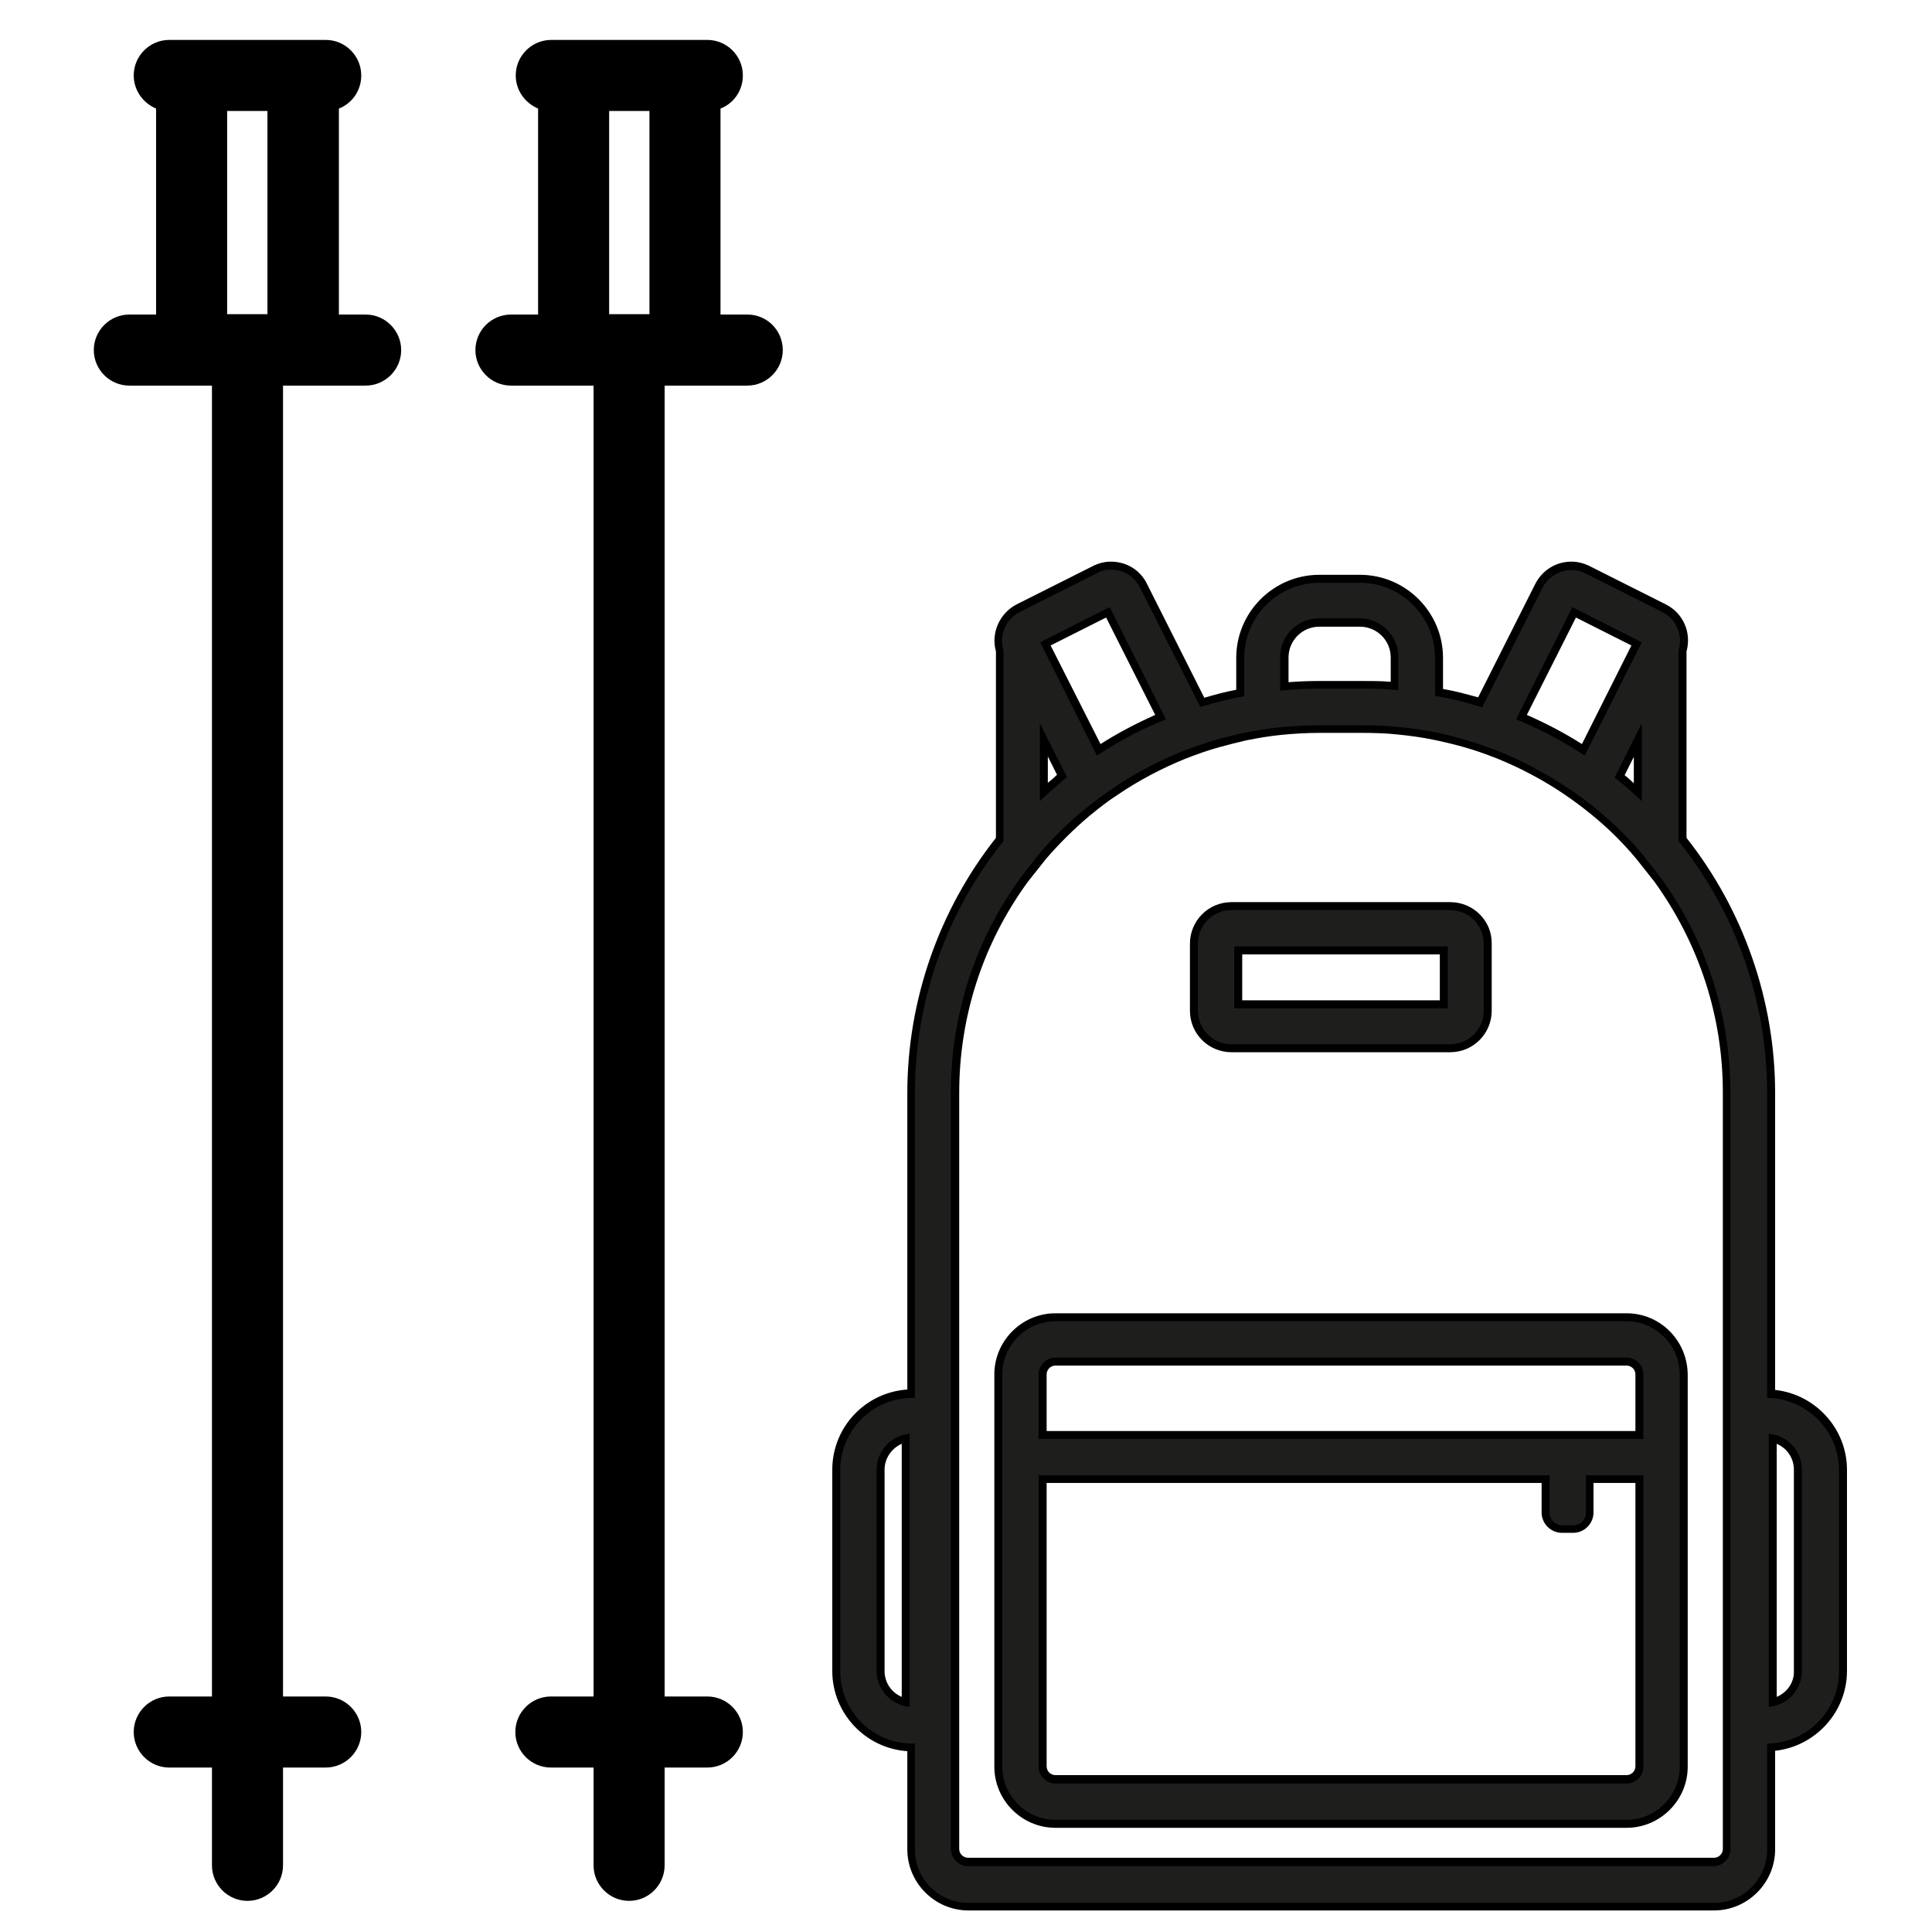
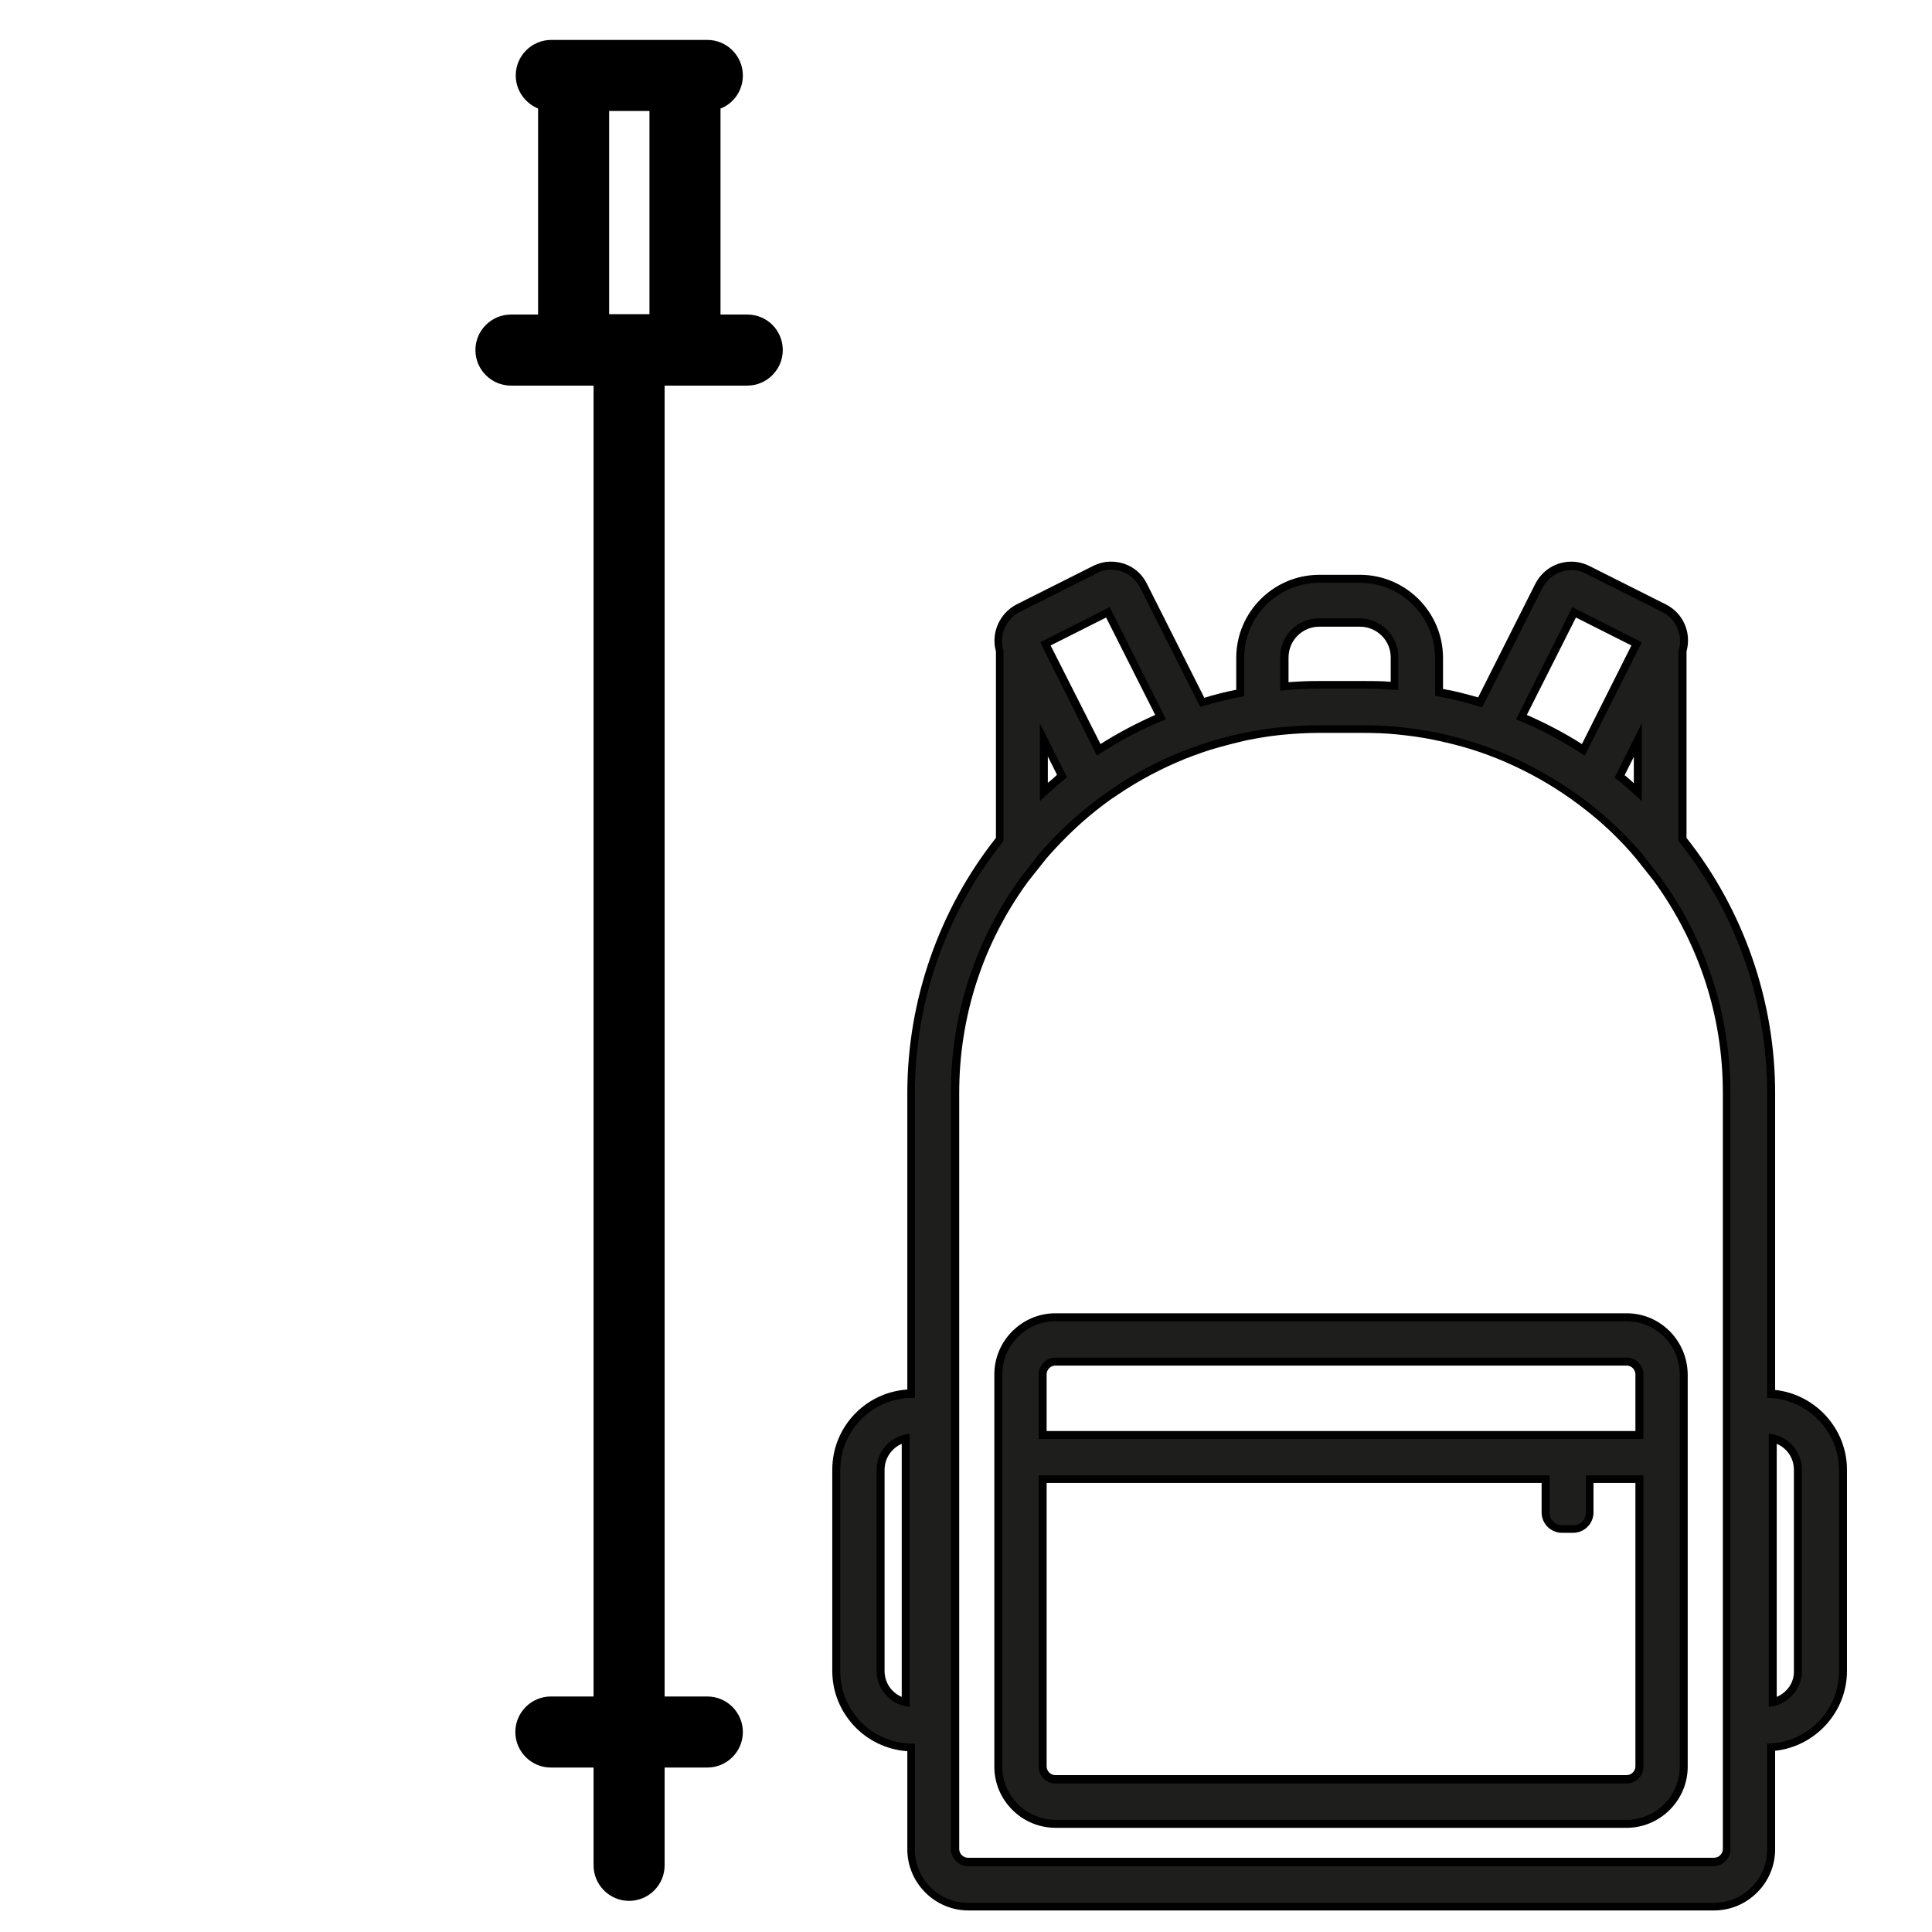
<svg xmlns="http://www.w3.org/2000/svg" version="1.1" id="Capa_1" x="0px" y="0px" viewBox="0 0 484 484" style="enable-background:new 0 0 484 484;" xml:space="preserve">
  <style type="text/css">
	.st0{fill:#1E1E1C;}
</style>
  <g>
    <g>
      <path d="M187.2,78.8h-6.7V27.2c3.3-1.3,5.6-4.5,5.6-8.3c0-4.9-4-8.9-8.9-8.9h-39.1c-4.9,0-8.9,4-8.9,8.9c0,3.7,2.3,6.9,5.6,8.3    v51.6H128c-4.9,0-8.9,4-8.9,8.9s4,8.9,8.9,8.9h20.7V425h-10.7c-4.9,0-8.9,4-8.9,8.9c0,4.9,4,8.9,8.9,8.9h10.7v24.5    c0,4.9,4,8.9,8.9,8.9c4.9,0,8.9-4,8.9-8.9v-24.5h10.7c4.9,0,8.9-4,8.9-8.9c0-4.9-4-8.9-8.9-8.9h-10.7V96.6h20.7    c4.9,0,8.9-4,8.9-8.9S192.2,78.8,187.2,78.8z M152.6,27.8h10.1v50.9h-10.1V27.8z" />
-       <path d="M91.6,78.8h-6.7V27.2c3.3-1.3,5.6-4.5,5.6-8.3c0-4.9-4-8.9-8.9-8.9H42.4c-4.9,0-8.9,4-8.9,8.9c0,3.7,2.3,6.9,5.6,8.3v51.6    h-6.7c-4.9,0-8.9,4-8.9,8.9s4,8.9,8.9,8.9h20.7V425H42.4c-4.9,0-8.9,4-8.9,8.9c0,4.9,4,8.9,8.9,8.9h10.7v24.5c0,4.9,4,8.9,8.9,8.9    s8.9-4,8.9-8.9v-24.5h10.7c4.9,0,8.9-4,8.9-8.9c0-4.9-4-8.9-8.9-8.9H70.9V96.6h20.7c4.9,0,8.9-4,8.9-8.9S96.5,78.8,91.6,78.8z     M56.9,27.8h10.1v50.9H56.9V27.8z" />
    </g>
    <g>
      <g>
        <g>
          <path class="st0" d="M264.4,456.8c-7.9,0-14.3-6.4-14.3-14.3v-98.3c0-7.9,6.4-14.3,14.3-14.3h143.1c7.9,0,14.3,6.4,14.3,14.3      v98.3c0,7.9-6.4,14.3-14.3,14.3H264.4z M261.2,442.5c0,1.8,1.4,3.2,3.2,3.2h143.1c1.8,0,3.2-1.4,3.2-3.2v-72h-12.4v8.4      c0,2.3-1.9,4.1-4.1,4.1h-2.8c-2.3,0-4.1-1.9-4.1-4.1v-8.4h-126V442.5z M410.7,359.5v-15.2c0-1.8-1.4-3.2-3.2-3.2H264.4      c-1.8,0-3.2,1.4-3.2,3.2v15.2H410.7z" />
          <path d="M407.5,331c7.3,0,13.3,6,13.3,13.3v98.3c0,7.3-6,13.3-13.3,13.3H264.4c-7.3,0-13.3-6-13.3-13.3v-98.3      c0-7.3,6-13.3,13.3-13.3H407.5 M260.2,360.5h151.5v-16.2c0-2.3-1.9-4.2-4.2-4.2H264.4c-2.3,0-4.2,1.9-4.2,4.2V360.5       M391.3,382.1c-1.7,0-3.1-1.4-3.1-3.1v-9.4h-128v73c0,2.3,1.9,4.2,4.2,4.2h143.1c2.3,0,4.2-1.9,4.2-4.2v-73h-14.4v9.4      c0,1.7-1.4,3.1-3.1,3.1H391.3 M407.5,329H264.4c-8.4,0-15.3,6.9-15.3,15.3v98.3c0,8.4,6.9,15.3,15.3,15.3h143.1      c8.4,0,15.3-6.9,15.3-15.3v-98.3C422.7,335.8,415.9,329,407.5,329L407.5,329z M262.2,358.5v-14.2c0-1.2,1-2.2,2.2-2.2h143.1      c1.2,0,2.2,1,2.2,2.2v14.2H262.2L262.2,358.5z M399.3,371.5h10.4v71c0,1.2-1,2.2-2.2,2.2H264.4c-1.2,0-2.2-1-2.2-2.2v-71h124      v7.4c0,2.8,2.3,5.1,5.1,5.1h2.8c2.8,0,5.1-2.3,5.1-5.1V371.5L399.3,371.5z" />
        </g>
        <g>
-           <path class="st0" d="M308.5,262.7c-5.2,0-9.4-4.2-9.4-9.4v-16.8c0-5.2,4.2-9.4,9.4-9.4h54.8c5.2,0,9.4,4.2,9.4,9.4v16.8      c0,5.2-4.2,9.4-9.4,9.4H308.5z M361.7,251.6v-13.5h-51.5v13.5H361.7z" />
-           <path d="M363.3,228c4.7,0,8.4,3.8,8.4,8.4v16.8c0,4.7-3.8,8.4-8.4,8.4h-54.8c-4.7,0-8.4-3.8-8.4-8.4v-16.8      c0-4.7,3.8-8.4,8.4-8.4H363.3 M309.2,252.6h53.5v-15.5h-53.5V252.6 M363.3,226h-54.8c-5.8,0-10.4,4.7-10.4,10.4v16.8      c0,5.8,4.7,10.4,10.4,10.4h54.8c5.8,0,10.4-4.7,10.4-10.4v-16.8C373.8,230.7,369.1,226,363.3,226L363.3,226z M311.2,239.1h49.5      v11.5h-49.5V239.1L311.2,239.1z" />
-         </g>
+           </g>
        <g>
          <path class="st0" d="M242.5,477.6c-7.9,0-14.3-6.4-14.3-14.3v-25.6c-10.4-0.2-18.8-8.7-18.8-19.1v-50.4      c0-10.4,8.4-18.9,18.8-19.1v-75.3c0-23,7.9-45.6,22.2-63.6v-47.2c-1.3-4.2,0.7-8.8,4.6-10.8l19.1-9.6c1.3-0.6,2.7-1,4.1-1      c3.5,0,6.6,1.9,8.2,5l14.7,29.2c3.1-0.9,6.3-1.7,9.5-2.3v-8.8c0-10.9,8.9-19.8,19.8-19.8h10.2c10.9,0,19.8,8.9,19.8,19.8v8.6      c3.4,0.6,6.9,1.5,10.3,2.5l14.7-29.2c1.6-3.1,4.7-5,8.2-5c1.4,0,2.8,0.3,4.1,1l19.1,9.6c4,2,5.9,6.5,4.6,10.8v47.2      c14.3,18,22.2,40.6,22.2,63.6v75.3c10,0.6,18,9,18,19.1v50.4c0,10.1-8,18.5-18,19.1v25.6c0,7.9-6.4,14.3-14.3,14.3H242.5z       M330.5,182.7c-3.2,0-6.5,0.2-9.6,0.5c-3,0.3-6,0.8-9,1.4c-2.2,0.5-4.5,1-6.8,1.7c-2.9,0.8-5.8,1.8-8.6,3      c-6,2.4-11.7,5.5-17.1,9.1c-2.5,1.7-5,3.5-7.3,5.5c-3.9,3.3-7.6,6.9-10.9,10.7l-4.6,5.8c-11.4,15.6-17.4,34.1-17.4,53.5v189.5      c0,1.8,1.4,3.2,3.2,3.2h186.8c1.8,0,3.2-1.4,3.2-3.2V273.8c0-19.4-6-37.9-17.4-53.5l-4.6-5.8c-3.3-3.8-6.9-7.4-10.9-10.7      c-2.3-1.9-4.8-3.8-7.3-5.5c-5.3-3.6-11.1-6.7-17.1-9.1c-2.8-1.1-5.7-2.1-8.6-3c-2.5-0.7-5-1.3-7.6-1.8c-3-0.6-6-1-9-1.3      c-2.9-0.3-5.8-0.4-8.8-0.4H330.5z M444.1,426.5c3.6-0.8,6.3-4.1,6.3-7.9v-50.4c0-3.8-2.7-7.1-6.3-7.9V426.5z M226.9,360.3      c-3.6,0.8-6.3,4.1-6.3,7.9v50.4c0,3.8,2.7,7.1,6.3,7.9V360.3z M405.7,194.4c1.6,1.3,3.1,2.6,4.6,3.9v-13L405.7,194.4z       M261.5,198.4c1.5-1.4,3-2.7,4.6-3.9l-4.6-9.1V198.4z M275.2,187.8c4.9-3.2,10.1-5.9,15.5-8.2l-13.2-26.2l-15.7,7.9L275.2,187.8      z M381.2,179.6c5.4,2.3,10.6,5,15.5,8.2l13.4-26.5l-15.7-7.9L381.2,179.6z M330.4,156c-4.8,0-8.7,3.9-8.7,8.7v7.2      c2.9-0.2,5.8-0.4,8.7-0.4h10.9c2.6,0,5.3,0.1,7.9,0.3v-7.2c0-4.8-3.9-8.7-8.7-8.7H330.4z" />
          <path d="M278.3,142.7c3,0,5.8,1.6,7.3,4.5l15.1,29.9c3.6-1.1,7.3-2,11-2.7v-9.6c0-10.3,8.4-18.8,18.8-18.8h10.2      c10.3,0,18.8,8.4,18.8,18.8v9.5c4,0.7,8,1.7,11.8,2.9l15.1-29.9c1.4-2.8,4.3-4.5,7.3-4.5c1.2,0,2.5,0.3,3.6,0.9l19.1,9.6      c3.6,1.8,5.3,6,4.1,9.7v47.7c13.9,17.3,22.2,39.3,22.2,63.2v76.3c9.9,0.1,18,8.2,18,18.1v50.4c0,9.9-8,18-18,18.1v26.6      c0,7.3-6,13.3-13.3,13.3H242.5c-7.3,0-13.3-6-13.3-13.3v-26.6h-0.6c-10,0-18.1-8.1-18.1-18.1v-50.4c0-10,8.1-18.1,18.1-18.1h0.6      v-76.3c0-23.9,8.3-45.9,22.2-63.2v-47.7c-1.2-3.7,0.5-7.9,4.1-9.7l19.1-9.6C275.9,142.9,277.1,142.7,278.3,142.7 M397,189.3      l14.3-28.4l-17.4-8.8l-14.1,28.1C385.8,182.6,391.6,185.7,397,189.3 M274.8,189.3c5.4-3.6,11.2-6.7,17.3-9.1l-14.1-28.1      l-17.4,8.8L274.8,189.3 M320.8,173c3.2-0.3,6.4-0.5,9.7-0.5h10.9c3,0,6,0.1,8.9,0.4v-8.3c0-5.3-4.3-9.7-9.7-9.7h-10.2      c-5.3,0-9.7,4.3-9.7,9.7V173 M411.3,200.7v-19.5l-6.8,13.6C406.8,196.6,409.1,198.6,411.3,200.7 M260.5,200.7      c2.2-2.1,4.5-4.1,6.8-6l-6.8-13.5V200.7 M242.5,467.5h186.8c2.3,0,4.2-1.9,4.2-4.2V273.8c0-20.2-6.5-38.9-17.6-54.1l-4.6-5.9      c-3.4-3.9-7-7.5-11-10.8c-2.4-2-4.8-3.8-7.4-5.5c-5.4-3.6-11.1-6.7-17.2-9.2c-2.8-1.1-5.7-2.1-8.7-3c-2.5-0.7-5.1-1.4-7.7-1.9      c-3-0.6-6-1-9.1-1.3c-2.9-0.3-5.9-0.4-8.9-0.4h-10.9c-3.3,0-6.5,0.2-9.7,0.5c-3.1,0.3-6.1,0.8-9.1,1.4c-2.3,0.5-4.6,1.1-6.9,1.7      c-3,0.9-5.8,1.9-8.7,3c-6.1,2.5-11.9,5.5-17.2,9.2c-2.6,1.7-5,3.6-7.4,5.5c-4,3.3-7.6,6.9-11,10.8l-4.6,5.9      c-11.1,15.2-17.6,33.9-17.6,54.1v189.5C238.3,465.6,240.2,467.5,242.5,467.5 M443.1,427.6c4.7-0.4,8.3-4.3,8.3-9v-50.4      c0-4.8-3.7-8.7-8.3-9V427.6 M227.9,427.6v-68.4c-4.7,0.4-8.3,4.3-8.3,9v50.4C219.6,423.3,223.3,427.2,227.9,427.6 M278.3,140.7      c-1.6,0-3.1,0.4-4.5,1.1l-19.1,9.6c-4.3,2.2-6.5,7.2-5.2,11.8v46.7c-14.3,18.1-22.2,40.8-22.2,63.9v74.3      c-10.5,0.7-18.8,9.4-18.8,20.1v50.4c0,10.6,8.3,19.4,18.8,20.1v24.6c0,8.4,6.9,15.3,15.3,15.3h186.8c8.4,0,15.3-6.9,15.3-15.3      v-24.7c10.1-1.1,18-9.7,18-20v-50.4c0-10.3-7.9-18.9-18-20v-74.4c0-23.1-7.9-45.8-22.2-63.9v-46.7c1.3-4.7-0.8-9.6-5.2-11.8      l-19.1-9.6c-1.4-0.7-3-1.1-4.5-1.1c-3.9,0-7.3,2.1-9.1,5.6l-14.3,28.4c-2.9-0.8-5.8-1.6-8.8-2.1v-7.8c0-11.4-9.3-20.8-20.8-20.8      h-10.2c-11.4,0-20.8,9.3-20.8,20.8v8c-2.7,0.5-5.3,1.2-8,2l-14.3-28.4C285.7,142.8,282.2,140.7,278.3,140.7L278.3,140.7z       M263.2,161.7l13.9-7l12.3,24.4c-4.7,2.1-9.3,4.5-13.7,7.3L263.2,161.7L263.2,161.7z M382.5,179.1l12.3-24.4l13.9,7l-12.4,24.7      C391.9,183.6,387.3,181.2,382.5,179.1L382.5,179.1z M322.8,170.9v-6.2c0-4.2,3.4-7.7,7.7-7.7h10.2c4.2,0,7.7,3.4,7.7,7.7v6.1      c-2.3-0.2-4.6-0.2-6.9-0.2h-10.9C327.9,170.6,325.3,170.7,322.8,170.9L322.8,170.9z M262.1,215.1c3.3-3.8,6.9-7.4,10.7-10.6      c2.3-1.9,4.7-3.8,7.2-5.4c5.3-3.6,11-6.6,16.9-9c2.8-1.1,5.6-2.1,8.5-2.9c2.2-0.6,4.5-1.2,6.7-1.7c2.9-0.6,5.9-1.1,8.9-1.4      c3.1-0.3,6.3-0.5,9.5-0.5h10.9c2.9,0,5.9,0.1,8.7,0.4c3,0.3,6,0.7,8.9,1.3c2.5,0.5,5,1.1,7.5,1.8c2.9,0.8,5.7,1.8,8.5,2.9      c5.9,2.4,11.6,5.4,16.9,9c2.5,1.7,4.9,3.5,7.2,5.4c3.9,3.2,7.5,6.8,10.7,10.6l4.6,5.8c11.2,15.5,17.2,33.7,17.2,52.9v189.5      c0,1.2-1,2.2-2.2,2.2H242.5c-1.2,0-2.2-1-2.2-2.2V273.8c0-19.1,5.9-37.4,17.2-52.9L262.1,215.1L262.1,215.1z M407,194.2l2.3-4.6      v6.6C408.5,195.5,407.8,194.8,407,194.2L407,194.2z M262.5,196.1v-6.6l2.3,4.6C264.1,194.8,263.3,195.5,262.5,196.1L262.5,196.1      z M445.1,425.1v-63.4c2.6,1.1,4.3,3.6,4.3,6.5v50.4C449.5,421.5,447.7,424,445.1,425.1L445.1,425.1z M225.9,425.1      c-2.6-1.1-4.3-3.6-4.3-6.5v-50.4c0-2.9,1.8-5.4,4.3-6.5V425.1L225.9,425.1z" />
        </g>
      </g>
    </g>
  </g>
</svg>